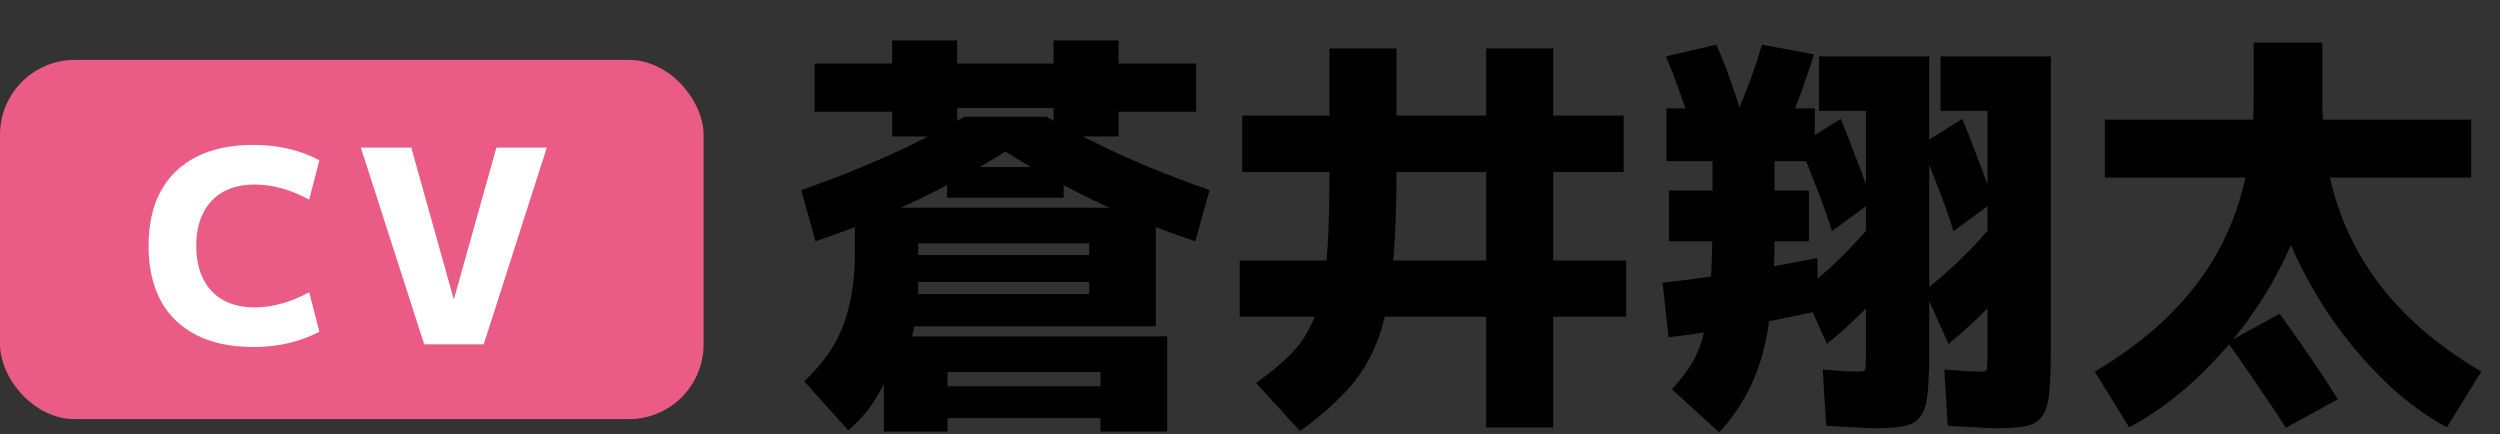
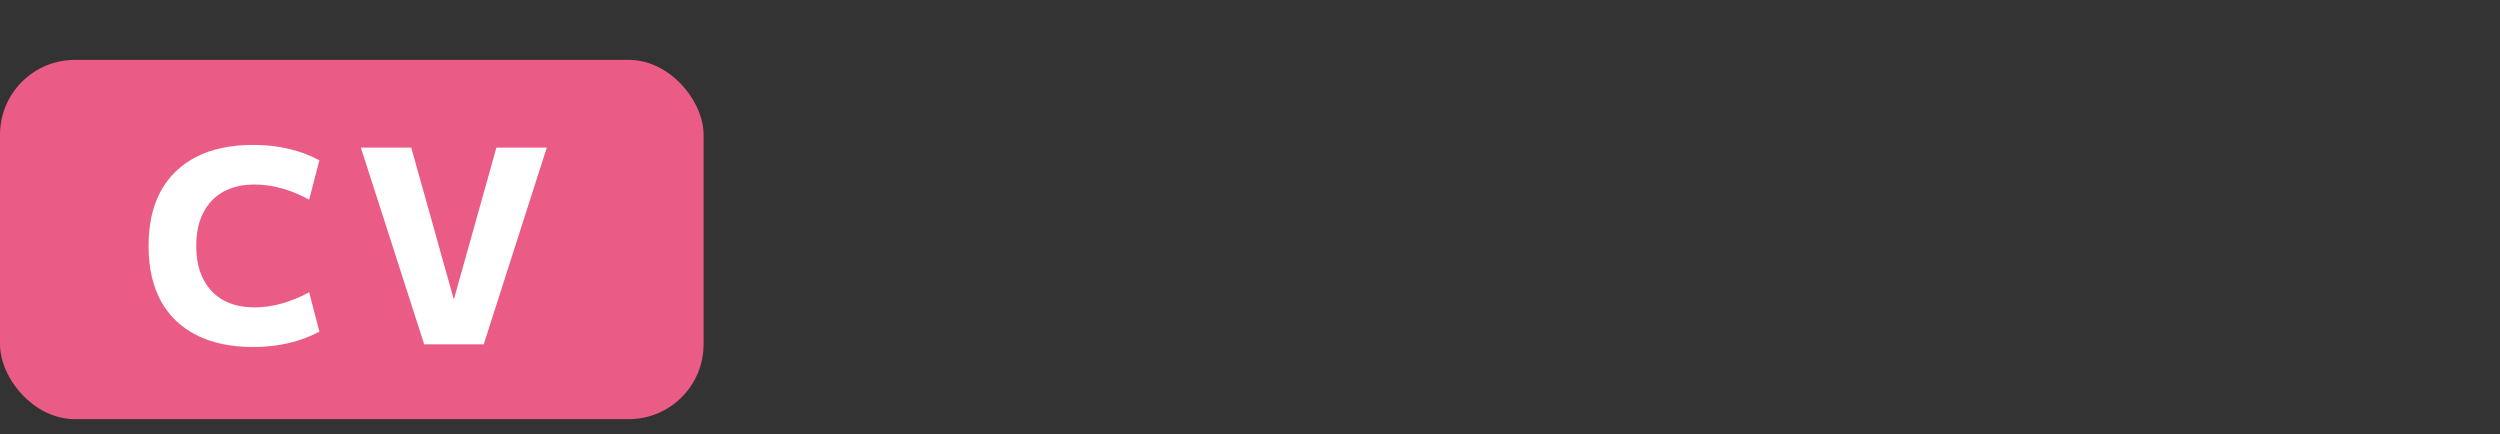
<svg xmlns="http://www.w3.org/2000/svg" width="167" height="29" viewBox="0 0 167 29" fill="none">
  <rect x="0" y="0" width="167" height="29" fill="#333333" stroke="none" />
  <rect y="4" width="47" height="24" rx="5" fill="#EA5B86" />
  <path d="M16.908 23.18C15.432 23.18 14.172 22.916 13.128 22.388C12.084 21.86 11.286 21.092 10.734 20.084C10.194 19.076 9.924 17.858 9.924 16.43C9.924 14.99 10.194 13.772 10.734 12.776C11.286 11.768 12.084 11 13.128 10.472C14.172 9.944 15.432 9.68 16.908 9.68C18.576 9.68 20.052 10.022 21.336 10.706L20.652 13.334C19.404 12.662 18.192 12.326 17.016 12.326C16.2 12.326 15.498 12.488 14.91 12.812C14.334 13.136 13.89 13.604 13.578 14.216C13.266 14.816 13.11 15.554 13.11 16.43C13.11 17.294 13.266 18.032 13.578 18.644C13.89 19.256 14.334 19.724 14.91 20.048C15.498 20.372 16.2 20.534 17.016 20.534C18.18 20.534 19.392 20.198 20.652 19.526L21.336 22.154C20.052 22.838 18.576 23.18 16.908 23.18ZM28.335 23L24.105 9.86H27.471L30.297 19.94H30.334L33.16 9.86H36.526L32.313 23H28.335Z" fill="white" />
-   <path d="M56.66 28.744L53.72 25.468C54.541 24.703 55.195 23.909 55.68 23.088C56.165 22.267 56.52 21.352 56.744 20.344C56.987 19.317 57.108 18.132 57.108 16.788V13.876H77.212V21.8H60.244V19.644H72.76V18.832H60.524V17.04H72.76V16.256H61.336V19.168C61.336 19.989 61.271 20.755 61.14 21.464C61.028 22.155 60.851 22.799 60.608 23.396H59.824C59.544 24.535 59.143 25.543 58.62 26.42C58.097 27.316 57.444 28.091 56.66 28.744ZM59.04 28.828V22.472H77.968V28.828H73.516V27.932H63.296V25.804H73.516V24.852H63.296V28.828H59.04ZM63.268 13.204V11.16H71.052V13.204H63.268ZM54.476 16.116L53.524 12.7C55.652 11.953 57.584 11.188 59.32 10.404C61.056 9.62 62.755 8.752 64.416 7.8H69.904C71.565 8.752 73.264 9.62 75 10.404C76.736 11.188 78.668 11.953 80.796 12.7L79.844 16.116C77.455 15.313 75.205 14.408 73.096 13.4C71.005 12.392 69.027 11.3 67.16 10.124C65.293 11.3 63.305 12.392 61.196 13.4C59.105 14.408 56.865 15.313 54.476 16.116ZM59.6 9.116V7.464H54.42V4.244H59.6V2.704H63.94V4.244H70.38V2.704H74.72V4.244H79.9V7.464H74.72V9.116H70.38V7.212H63.94V9.116H59.6ZM99.276 28.548V21.156H82.812V17.404H99.276V11.496H82.98V7.716H99.276V3.236H103.756V7.716H108.46V11.496H103.756V17.404H108.628V21.156H103.756V28.548H99.276ZM86.844 28.8L83.904 25.58C84.744 24.983 85.444 24.413 86.004 23.872C86.583 23.331 87.049 22.724 87.404 22.052C87.777 21.38 88.067 20.596 88.272 19.7C88.477 18.785 88.617 17.675 88.692 16.368C88.767 15.061 88.804 13.484 88.804 11.636V3.236H93.284V11.636C93.284 13.764 93.219 15.603 93.088 17.152C92.976 18.701 92.78 20.045 92.5 21.184C92.22 22.323 91.837 23.321 91.352 24.18C90.867 25.039 90.251 25.832 89.504 26.56C88.757 27.307 87.871 28.053 86.844 28.8ZM114.844 28.884L111.68 26C112.24 25.403 112.697 24.805 113.052 24.208C113.407 23.611 113.677 22.892 113.864 22.052C114.069 21.193 114.209 20.101 114.284 18.776C114.359 17.451 114.396 15.771 114.396 13.736V10.768H111.316V7.24H121.228V10.768H118.54V15.724C118.54 17.479 118.465 19.019 118.316 20.344C118.185 21.669 117.971 22.845 117.672 23.872C117.373 24.88 116.991 25.785 116.524 26.588C116.057 27.409 115.497 28.175 114.844 28.884ZM111.456 22.528L111.064 18.888C112.744 18.701 114.433 18.468 116.132 18.188C117.849 17.908 119.604 17.591 121.396 17.236L121.452 20.764C119.735 21.156 118.036 21.501 116.356 21.8C114.695 22.099 113.061 22.341 111.456 22.528ZM111.484 16.116V12.728H120.836V16.116H111.484ZM122.04 22.976L120.444 19.42C121.359 18.692 122.208 17.945 122.992 17.18C123.776 16.415 124.551 15.556 125.316 14.604L127.052 17.768C126.399 18.664 125.643 19.56 124.784 20.456C123.944 21.333 123.029 22.173 122.04 22.976ZM125.232 28.604C124.933 28.604 124.513 28.585 123.972 28.548C123.449 28.529 122.787 28.492 121.984 28.436L121.76 24.684C122.301 24.721 122.777 24.759 123.188 24.796C123.599 24.815 123.888 24.824 124.056 24.824C124.261 24.824 124.401 24.815 124.476 24.796C124.569 24.759 124.616 24.656 124.616 24.488C124.635 24.32 124.644 24.049 124.644 23.676V7.408H121.508V3.768H128.872V23.508C128.872 24.684 128.835 25.617 128.76 26.308C128.685 26.999 128.527 27.503 128.284 27.82C128.041 28.156 127.677 28.371 127.192 28.464C126.707 28.557 126.053 28.604 125.232 28.604ZM112.968 8.388C112.707 7.585 112.436 6.792 112.156 6.008C111.876 5.224 111.587 4.477 111.288 3.768L114.648 2.984C114.965 3.693 115.264 4.44 115.544 5.224C115.824 6.008 116.085 6.801 116.328 7.604L112.968 8.388ZM122.376 15.444C122.096 14.529 121.76 13.577 121.368 12.588C120.995 11.599 120.603 10.628 120.192 9.676L122.964 7.94C123.337 8.855 123.701 9.788 124.056 10.74C124.429 11.692 124.756 12.607 125.036 13.484L122.376 15.444ZM119.436 8.388L115.964 7.744C116.3 6.96 116.617 6.167 116.916 5.364C117.215 4.543 117.476 3.749 117.7 2.984L121.172 3.628C120.948 4.375 120.687 5.159 120.388 5.98C120.089 6.801 119.772 7.604 119.436 8.388ZM130.16 22.976L128.564 19.42C129.479 18.692 130.328 17.945 131.112 17.18C131.896 16.415 132.671 15.556 133.436 14.604L135.172 17.768C134.519 18.664 133.763 19.56 132.904 20.456C132.064 21.333 131.149 22.173 130.16 22.976ZM133.352 28.604C133.053 28.604 132.633 28.585 132.092 28.548C131.569 28.529 130.907 28.492 130.104 28.436L129.88 24.684C130.421 24.721 130.897 24.759 131.308 24.796C131.719 24.815 132.008 24.824 132.176 24.824C132.381 24.824 132.521 24.815 132.596 24.796C132.689 24.759 132.736 24.656 132.736 24.488C132.755 24.32 132.764 24.049 132.764 23.676V7.408H129.628V3.768H136.992V23.508C136.992 24.684 136.955 25.617 136.88 26.308C136.805 26.999 136.647 27.503 136.404 27.82C136.161 28.156 135.797 28.371 135.312 28.464C134.827 28.557 134.173 28.604 133.352 28.604ZM130.496 15.444C130.216 14.529 129.88 13.577 129.488 12.588C129.115 11.599 128.723 10.628 128.312 9.676L131.084 7.94C131.457 8.855 131.821 9.788 132.176 10.74C132.549 11.692 132.876 12.607 133.156 13.484L130.496 15.444ZM142.228 28.548L139.932 24.824C141.724 23.76 143.283 22.603 144.608 21.352C145.933 20.083 147.035 18.711 147.912 17.236C148.789 15.743 149.443 14.128 149.872 12.392C150.32 10.656 150.544 8.789 150.544 6.792V2.844H155.136V7.044C155.136 8.724 154.921 10.423 154.492 12.14C154.063 13.857 153.456 15.528 152.672 17.152C151.907 18.776 150.983 20.307 149.9 21.744C148.817 23.181 147.632 24.479 146.344 25.636C145.056 26.793 143.684 27.764 142.228 28.548ZM152.7 28.576C152.121 27.68 151.505 26.756 150.852 25.804C150.199 24.833 149.517 23.853 148.808 22.864L152.28 20.96C153.008 21.968 153.699 22.948 154.352 23.9C155.005 24.852 155.612 25.776 156.172 26.672L152.7 28.576ZM163.452 28.548C162.052 27.783 160.727 26.812 159.476 25.636C158.244 24.46 157.105 23.153 156.06 21.716C155.033 20.279 154.137 18.748 153.372 17.124C152.625 15.5 152.047 13.839 151.636 12.14C151.225 10.423 151.02 8.724 151.02 7.044L155.136 6.792C155.136 8.771 155.341 10.619 155.752 12.336C156.181 14.053 156.835 15.659 157.712 17.152C158.589 18.645 159.691 20.027 161.016 21.296C162.341 22.565 163.919 23.741 165.748 24.824L163.452 28.548ZM140.604 11.86V7.996H165.076V11.86H140.604Z" fill="black" />
</svg>